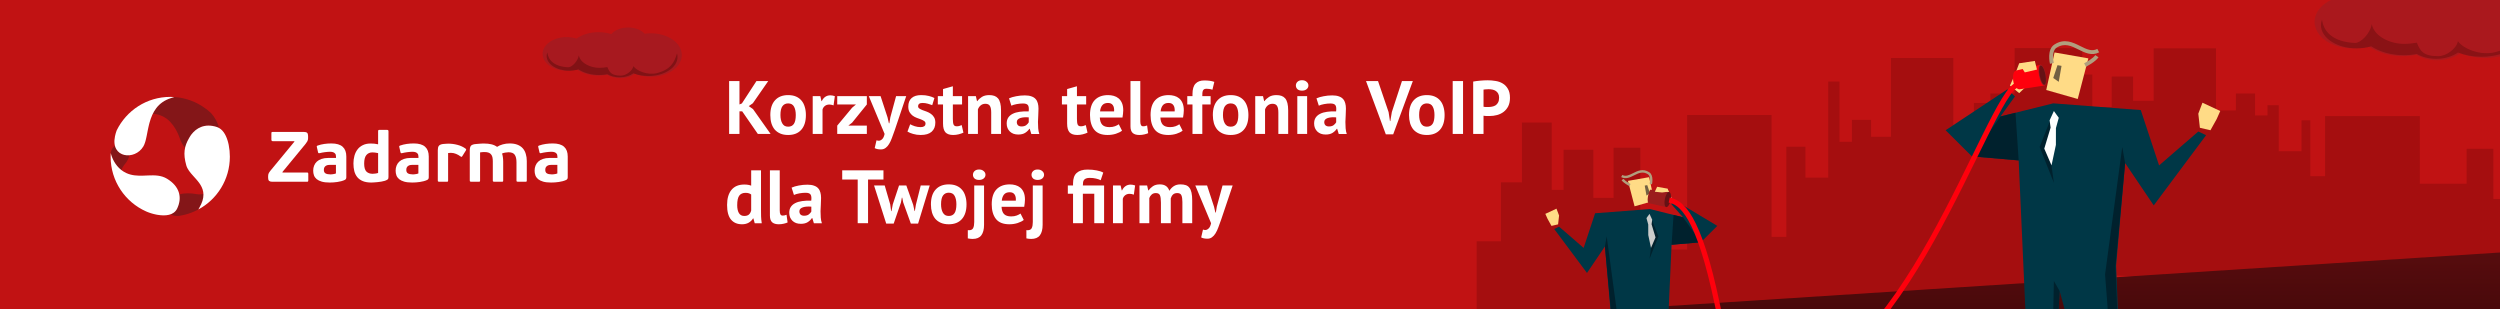
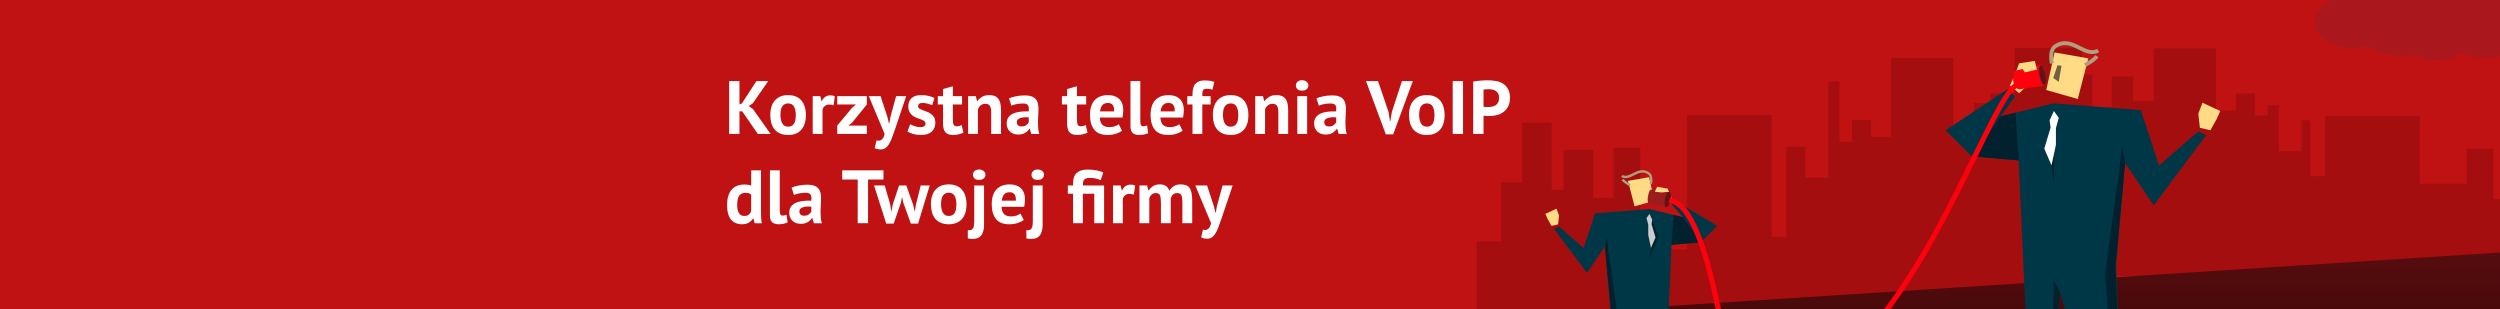
<svg xmlns="http://www.w3.org/2000/svg" width="728" height="90" viewBox="0 0 728 90" fill="none">
  <rect x="0" y="0" width="728" height="90" fill="#808080" stroke="none" />
  <g clip-path="url(#clip0_478_10665)">
    <rect width="728" height="90" fill="#C11213" />
    <path opacity="0.2" fill-rule="evenodd" clip-rule="evenodd" d="M765.943 86.053V42.565H758.874V53.405H752.76V27.982H744.08V55.594H740.636V43.933H731.959V57.93H726.071V43.334H718.271V53.507H704.66V33.79H677.05V51.285H672.766V35.029H670.201V44.025H663.573V30.632H660.285V33.602H656.669V27.214H651.081V32.145H645.302V14.066H627.141V29.345H621.157V22.284H614.923V31.159H609.288V21.694H606.377V14H586.655V27.214H579.59V29.978H574.787V37.039H568.802V16.896H550.642V39.839H544.862V34.909H539.275V41.296H535.658V23.733H532.371V51.72H525.742V42.724H520.177V68.98H515.893V33.484H491.283V72.661H477.673V43.029H469.873V57.624H463.985V43.628H455.308V55.289H451.863V35.677H443.184V53.099H437.07V70.259H430V93.747L616.354 86.516V80.248L765.943 86.053Z" fill="#3B0000" />
    <path fill-rule="evenodd" clip-rule="evenodd" d="M439.729 92.082L920.484 61.144L1025.93 239.313H439.729V92.082Z" fill="url(#paint0_linear_478_10665)" />
    <path d="M216.126 32.422H215.334V39H212.32V23.6H215.334V30.42L216.038 30.112L220.284 23.6H223.716L219.228 30.068L218.04 30.904L219.272 31.762L224.398 39H220.68L216.126 32.422ZM224.316 33.5C224.316 31.637 224.771 30.207 225.68 29.21C226.589 28.198 227.865 27.692 229.508 27.692C230.388 27.692 231.151 27.831 231.796 28.11C232.441 28.389 232.977 28.785 233.402 29.298C233.827 29.797 234.143 30.405 234.348 31.124C234.568 31.843 234.678 32.635 234.678 33.5C234.678 35.363 234.223 36.8 233.314 37.812C232.419 38.809 231.151 39.308 229.508 39.308C228.628 39.308 227.865 39.169 227.22 38.89C226.575 38.611 226.032 38.223 225.592 37.724C225.167 37.211 224.844 36.595 224.624 35.876C224.419 35.157 224.316 34.365 224.316 33.5ZM227.264 33.5C227.264 33.984 227.308 34.431 227.396 34.842C227.484 35.253 227.616 35.612 227.792 35.92C227.968 36.228 228.195 36.47 228.474 36.646C228.767 36.807 229.112 36.888 229.508 36.888C230.256 36.888 230.813 36.617 231.18 36.074C231.547 35.531 231.73 34.673 231.73 33.5C231.73 32.488 231.561 31.674 231.224 31.058C230.887 30.427 230.315 30.112 229.508 30.112C228.804 30.112 228.254 30.376 227.858 30.904C227.462 31.432 227.264 32.297 227.264 33.5ZM242.732 30.684C242.278 30.523 241.867 30.442 241.5 30.442C240.987 30.442 240.554 30.581 240.202 30.86C239.865 31.124 239.638 31.469 239.52 31.894V39H236.66V28H238.882L239.212 29.452H239.3C239.55 28.909 239.887 28.491 240.312 28.198C240.738 27.905 241.236 27.758 241.808 27.758C242.19 27.758 242.622 27.839 243.106 28L242.732 30.684ZM243.801 36.58L248.135 31.366L249.257 30.42H243.801V28H252.425V30.42L248.135 35.722L247.035 36.58H252.425V39H243.801V36.58ZM258.453 34.182L258.849 35.898H258.981L259.267 34.16L260.939 28H263.887L260.543 37.922C260.265 38.743 259.993 39.491 259.729 40.166C259.48 40.855 259.201 41.449 258.893 41.948C258.585 42.447 258.241 42.828 257.859 43.092C257.493 43.371 257.053 43.51 256.539 43.51C255.777 43.51 255.168 43.385 254.713 43.136L255.241 40.848C255.461 40.936 255.681 40.98 255.901 40.98C256.239 40.98 256.561 40.833 256.869 40.54C257.192 40.261 257.434 39.748 257.595 39L252.997 28H256.429L258.453 34.182ZM269.509 35.964C269.509 35.671 269.385 35.436 269.135 35.26C268.886 35.084 268.578 34.923 268.211 34.776C267.845 34.629 267.441 34.483 267.001 34.336C266.561 34.175 266.158 33.962 265.791 33.698C265.425 33.419 265.117 33.075 264.867 32.664C264.618 32.239 264.493 31.696 264.493 31.036C264.493 29.951 264.816 29.122 265.461 28.55C266.107 27.978 267.038 27.692 268.255 27.692C269.091 27.692 269.847 27.78 270.521 27.956C271.196 28.132 271.724 28.33 272.105 28.55L271.467 30.618C271.13 30.486 270.705 30.347 270.191 30.2C269.678 30.053 269.157 29.98 268.629 29.98C267.779 29.98 267.353 30.31 267.353 30.97C267.353 31.234 267.478 31.447 267.727 31.608C267.977 31.769 268.285 31.923 268.651 32.07C269.018 32.202 269.421 32.349 269.861 32.51C270.301 32.671 270.705 32.884 271.071 33.148C271.438 33.397 271.746 33.727 271.995 34.138C272.245 34.549 272.369 35.077 272.369 35.722C272.369 36.837 272.01 37.717 271.291 38.362C270.587 38.993 269.524 39.308 268.101 39.308C267.324 39.308 266.591 39.205 265.901 39C265.227 38.809 264.677 38.582 264.251 38.318L265.043 36.184C265.381 36.375 265.828 36.565 266.385 36.756C266.943 36.932 267.515 37.02 268.101 37.02C268.527 37.02 268.864 36.939 269.113 36.778C269.377 36.617 269.509 36.345 269.509 35.964ZM273.092 28H274.61V25.932L277.47 25.118V28H280.154V30.42H277.47V34.644C277.47 35.407 277.544 35.957 277.69 36.294C277.852 36.617 278.145 36.778 278.57 36.778C278.864 36.778 279.113 36.749 279.318 36.69C279.538 36.631 279.78 36.543 280.044 36.426L280.55 38.626C280.154 38.817 279.692 38.978 279.164 39.11C278.636 39.242 278.101 39.308 277.558 39.308C276.546 39.308 275.798 39.051 275.314 38.538C274.845 38.01 274.61 37.152 274.61 35.964V30.42H273.092V28ZM288.638 39V32.752C288.638 31.857 288.506 31.212 288.242 30.816C287.993 30.42 287.56 30.222 286.944 30.222C286.402 30.222 285.94 30.383 285.558 30.706C285.192 31.014 284.928 31.403 284.766 31.872V39H281.906V28H284.172L284.502 29.452H284.59C284.928 28.983 285.375 28.572 285.932 28.22C286.49 27.868 287.208 27.692 288.088 27.692C288.631 27.692 289.115 27.765 289.54 27.912C289.966 28.059 290.325 28.301 290.618 28.638C290.912 28.975 291.132 29.437 291.278 30.024C291.425 30.596 291.498 31.307 291.498 32.158V39H288.638ZM293.829 28.638C294.415 28.374 295.112 28.169 295.919 28.022C296.725 27.861 297.569 27.78 298.449 27.78C299.211 27.78 299.849 27.875 300.363 28.066C300.876 28.242 301.279 28.499 301.573 28.836C301.881 29.173 302.093 29.577 302.211 30.046C302.343 30.515 302.409 31.043 302.409 31.63C302.409 32.275 302.387 32.928 302.343 33.588C302.299 34.233 302.269 34.871 302.255 35.502C302.255 36.133 302.277 36.749 302.321 37.35C302.365 37.937 302.475 38.494 302.651 39.022H300.319L299.857 37.504H299.747C299.453 37.959 299.043 38.355 298.515 38.692C298.001 39.015 297.334 39.176 296.513 39.176C295.999 39.176 295.537 39.103 295.127 38.956C294.716 38.795 294.364 38.575 294.071 38.296C293.777 38.003 293.55 37.665 293.389 37.284C293.227 36.888 293.147 36.448 293.147 35.964C293.147 35.289 293.293 34.725 293.587 34.27C293.895 33.801 294.327 33.427 294.885 33.148C295.457 32.855 296.131 32.657 296.909 32.554C297.701 32.437 298.581 32.4 299.549 32.444C299.651 31.623 299.593 31.036 299.373 30.684C299.153 30.317 298.661 30.134 297.899 30.134C297.327 30.134 296.718 30.193 296.073 30.31C295.442 30.427 294.921 30.581 294.511 30.772L293.829 28.638ZM297.459 36.822C298.031 36.822 298.485 36.697 298.823 36.448C299.16 36.184 299.409 35.905 299.571 35.612V34.182C299.116 34.138 298.676 34.131 298.251 34.16C297.84 34.189 297.473 34.255 297.151 34.358C296.828 34.461 296.571 34.607 296.381 34.798C296.19 34.989 296.095 35.231 296.095 35.524C296.095 35.935 296.212 36.257 296.447 36.492C296.696 36.712 297.033 36.822 297.459 36.822ZM309.229 28H310.747V25.932L313.607 25.118V28H316.291V30.42H313.607V34.644C313.607 35.407 313.68 35.957 313.827 36.294C313.988 36.617 314.282 36.778 314.707 36.778C315 36.778 315.25 36.749 315.455 36.69C315.675 36.631 315.917 36.543 316.181 36.426L316.687 38.626C316.291 38.817 315.829 38.978 315.301 39.11C314.773 39.242 314.238 39.308 313.695 39.308C312.683 39.308 311.935 39.051 311.451 38.538C310.982 38.01 310.747 37.152 310.747 35.964V30.42H309.229V28ZM326.736 38.054C326.296 38.406 325.694 38.707 324.932 38.956C324.184 39.191 323.384 39.308 322.534 39.308C320.759 39.308 319.461 38.795 318.64 37.768C317.818 36.727 317.408 35.304 317.408 33.5C317.408 31.564 317.87 30.112 318.794 29.144C319.718 28.176 321.016 27.692 322.688 27.692C323.245 27.692 323.788 27.765 324.316 27.912C324.844 28.059 325.313 28.301 325.724 28.638C326.134 28.975 326.464 29.43 326.714 30.002C326.963 30.574 327.088 31.285 327.088 32.136C327.088 32.444 327.066 32.774 327.022 33.126C326.992 33.478 326.941 33.845 326.868 34.226H320.268C320.312 35.15 320.546 35.847 320.972 36.316C321.412 36.785 322.116 37.02 323.084 37.02C323.685 37.02 324.22 36.932 324.69 36.756C325.174 36.565 325.54 36.375 325.79 36.184L326.736 38.054ZM322.644 29.98C321.896 29.98 321.338 30.207 320.972 30.662C320.62 31.102 320.407 31.696 320.334 32.444H324.426C324.484 31.652 324.36 31.043 324.052 30.618C323.758 30.193 323.289 29.98 322.644 29.98ZM332.056 35.304C332.056 35.817 332.122 36.191 332.254 36.426C332.386 36.661 332.598 36.778 332.892 36.778C333.068 36.778 333.236 36.763 333.398 36.734C333.574 36.705 333.786 36.639 334.036 36.536L334.344 38.78C334.109 38.897 333.75 39.015 333.266 39.132C332.782 39.249 332.283 39.308 331.77 39.308C330.934 39.308 330.296 39.117 329.856 38.736C329.416 38.34 329.196 37.695 329.196 36.8V23.6H332.056V35.304ZM344.374 38.054C343.934 38.406 343.333 38.707 342.57 38.956C341.822 39.191 341.023 39.308 340.172 39.308C338.398 39.308 337.1 38.795 336.278 37.768C335.457 36.727 335.046 35.304 335.046 33.5C335.046 31.564 335.508 30.112 336.432 29.144C337.356 28.176 338.654 27.692 340.326 27.692C340.884 27.692 341.426 27.765 341.954 27.912C342.482 28.059 342.952 28.301 343.362 28.638C343.773 28.975 344.103 29.43 344.352 30.002C344.602 30.574 344.726 31.285 344.726 32.136C344.726 32.444 344.704 32.774 344.66 33.126C344.631 33.478 344.58 33.845 344.506 34.226H337.906C337.95 35.15 338.185 35.847 338.61 36.316C339.05 36.785 339.754 37.02 340.722 37.02C341.324 37.02 341.859 36.932 342.328 36.756C342.812 36.565 343.179 36.375 343.428 36.184L344.374 38.054ZM340.282 29.98C339.534 29.98 338.977 30.207 338.61 30.662C338.258 31.102 338.046 31.696 337.972 32.444H342.064C342.123 31.652 341.998 31.043 341.69 30.618C341.397 30.193 340.928 29.98 340.282 29.98ZM345.734 28H347.252V27.384C347.252 25.991 347.546 24.986 348.132 24.37C348.719 23.739 349.57 23.424 350.684 23.424C351.858 23.424 352.833 23.563 353.61 23.842L353.06 26.13C352.723 26.013 352.422 25.939 352.158 25.91C351.909 25.866 351.645 25.844 351.366 25.844C351.073 25.844 350.838 25.888 350.662 25.976C350.501 26.064 350.376 26.203 350.288 26.394C350.215 26.57 350.164 26.797 350.134 27.076C350.12 27.34 350.112 27.648 350.112 28H352.532V30.42H350.112V39H347.252V30.42H345.734V28ZM353.179 33.5C353.179 31.637 353.634 30.207 354.543 29.21C355.452 28.198 356.728 27.692 358.371 27.692C359.251 27.692 360.014 27.831 360.659 28.11C361.304 28.389 361.84 28.785 362.265 29.298C362.69 29.797 363.006 30.405 363.211 31.124C363.431 31.843 363.541 32.635 363.541 33.5C363.541 35.363 363.086 36.8 362.177 37.812C361.282 38.809 360.014 39.308 358.371 39.308C357.491 39.308 356.728 39.169 356.083 38.89C355.438 38.611 354.895 38.223 354.455 37.724C354.03 37.211 353.707 36.595 353.487 35.876C353.282 35.157 353.179 34.365 353.179 33.5ZM356.127 33.5C356.127 33.984 356.171 34.431 356.259 34.842C356.347 35.253 356.479 35.612 356.655 35.92C356.831 36.228 357.058 36.47 357.337 36.646C357.63 36.807 357.975 36.888 358.371 36.888C359.119 36.888 359.676 36.617 360.043 36.074C360.41 35.531 360.593 34.673 360.593 33.5C360.593 32.488 360.424 31.674 360.087 31.058C359.75 30.427 359.178 30.112 358.371 30.112C357.667 30.112 357.117 30.376 356.721 30.904C356.325 31.432 356.127 32.297 356.127 33.5ZM372.256 39V32.752C372.256 31.857 372.124 31.212 371.86 30.816C371.61 30.42 371.178 30.222 370.562 30.222C370.019 30.222 369.557 30.383 369.176 30.706C368.809 31.014 368.545 31.403 368.384 31.872V39H365.524V28H367.79L368.12 29.452H368.208C368.545 28.983 368.992 28.572 369.55 28.22C370.107 27.868 370.826 27.692 371.706 27.692C372.248 27.692 372.732 27.765 373.158 27.912C373.583 28.059 373.942 28.301 374.236 28.638C374.529 28.975 374.749 29.437 374.896 30.024C375.042 30.596 375.116 31.307 375.116 32.158V39H372.256ZM377.776 28H380.636V39H377.776V28ZM377.358 24.898C377.358 24.473 377.512 24.113 377.82 23.82C378.142 23.512 378.582 23.358 379.14 23.358C379.697 23.358 380.144 23.512 380.482 23.82C380.834 24.113 381.01 24.473 381.01 24.898C381.01 25.323 380.834 25.683 380.482 25.976C380.144 26.255 379.697 26.394 379.14 26.394C378.582 26.394 378.142 26.255 377.82 25.976C377.512 25.683 377.358 25.323 377.358 24.898ZM383.354 28.638C383.941 28.374 384.637 28.169 385.444 28.022C386.251 27.861 387.094 27.78 387.974 27.78C388.737 27.78 389.375 27.875 389.888 28.066C390.401 28.242 390.805 28.499 391.098 28.836C391.406 29.173 391.619 29.577 391.736 30.046C391.868 30.515 391.934 31.043 391.934 31.63C391.934 32.275 391.912 32.928 391.868 33.588C391.824 34.233 391.795 34.871 391.78 35.502C391.78 36.133 391.802 36.749 391.846 37.35C391.89 37.937 392 38.494 392.176 39.022H389.844L389.382 37.504H389.272C388.979 37.959 388.568 38.355 388.04 38.692C387.527 39.015 386.859 39.176 386.038 39.176C385.525 39.176 385.063 39.103 384.652 38.956C384.241 38.795 383.889 38.575 383.596 38.296C383.303 38.003 383.075 37.665 382.914 37.284C382.753 36.888 382.672 36.448 382.672 35.964C382.672 35.289 382.819 34.725 383.112 34.27C383.42 33.801 383.853 33.427 384.41 33.148C384.982 32.855 385.657 32.657 386.434 32.554C387.226 32.437 388.106 32.4 389.074 32.444C389.177 31.623 389.118 31.036 388.898 30.684C388.678 30.317 388.187 30.134 387.424 30.134C386.852 30.134 386.243 30.193 385.598 30.31C384.967 30.427 384.447 30.581 384.036 30.772L383.354 28.638ZM386.984 36.822C387.556 36.822 388.011 36.697 388.348 36.448C388.685 36.184 388.935 35.905 389.096 35.612V34.182C388.641 34.138 388.201 34.131 387.776 34.16C387.365 34.189 386.999 34.255 386.676 34.358C386.353 34.461 386.097 34.607 385.906 34.798C385.715 34.989 385.62 35.231 385.62 35.524C385.62 35.935 385.737 36.257 385.972 36.492C386.221 36.712 386.559 36.822 386.984 36.822ZM404.359 32.642L404.755 35.26H404.865L405.305 32.62L408.253 23.6H411.421L405.701 39.11H403.545L397.781 23.6H401.279L404.359 32.642ZM410.306 33.5C410.306 31.637 410.761 30.207 411.67 29.21C412.579 28.198 413.855 27.692 415.498 27.692C416.378 27.692 417.141 27.831 417.786 28.11C418.431 28.389 418.967 28.785 419.392 29.298C419.817 29.797 420.133 30.405 420.338 31.124C420.558 31.843 420.668 32.635 420.668 33.5C420.668 35.363 420.213 36.8 419.304 37.812C418.409 38.809 417.141 39.308 415.498 39.308C414.618 39.308 413.855 39.169 413.21 38.89C412.565 38.611 412.022 38.223 411.582 37.724C411.157 37.211 410.834 36.595 410.614 35.876C410.409 35.157 410.306 34.365 410.306 33.5ZM413.254 33.5C413.254 33.984 413.298 34.431 413.386 34.842C413.474 35.253 413.606 35.612 413.782 35.92C413.958 36.228 414.185 36.47 414.464 36.646C414.757 36.807 415.102 36.888 415.498 36.888C416.246 36.888 416.803 36.617 417.17 36.074C417.537 35.531 417.72 34.673 417.72 33.5C417.72 32.488 417.551 31.674 417.214 31.058C416.877 30.427 416.305 30.112 415.498 30.112C414.794 30.112 414.244 30.376 413.848 30.904C413.452 31.432 413.254 32.297 413.254 33.5ZM423.024 23.6H426.038V39H423.024V23.6ZM428.99 23.754C429.606 23.637 430.281 23.549 431.014 23.49C431.762 23.417 432.503 23.38 433.236 23.38C433.999 23.38 434.761 23.446 435.524 23.578C436.301 23.695 436.998 23.945 437.614 24.326C438.23 24.693 438.729 25.213 439.11 25.888C439.506 26.548 439.704 27.413 439.704 28.484C439.704 29.452 439.535 30.273 439.198 30.948C438.861 31.608 438.413 32.151 437.856 32.576C437.299 33.001 436.661 33.309 435.942 33.5C435.238 33.691 434.505 33.786 433.742 33.786C433.669 33.786 433.551 33.786 433.39 33.786C433.229 33.786 433.06 33.786 432.884 33.786C432.708 33.771 432.532 33.757 432.356 33.742C432.195 33.727 432.077 33.713 432.004 33.698V39H428.99V23.754ZM433.478 25.976C433.185 25.976 432.906 25.991 432.642 26.02C432.378 26.035 432.165 26.057 432.004 26.086V31.08C432.063 31.095 432.151 31.109 432.268 31.124C432.385 31.139 432.51 31.153 432.642 31.168C432.774 31.168 432.899 31.168 433.016 31.168C433.148 31.168 433.243 31.168 433.302 31.168C433.698 31.168 434.087 31.131 434.468 31.058C434.864 30.985 435.216 30.853 435.524 30.662C435.832 30.457 436.074 30.178 436.25 29.826C436.441 29.474 436.536 29.012 436.536 28.44C436.536 27.956 436.448 27.56 436.272 27.252C436.096 26.929 435.861 26.673 435.568 26.482C435.289 26.291 434.967 26.159 434.6 26.086C434.233 26.013 433.859 25.976 433.478 25.976ZM221.604 61.128C221.604 61.744 221.611 62.36 221.626 62.976C221.641 63.592 221.707 64.274 221.824 65.022H219.778L219.382 63.592H219.294C219.001 64.105 218.575 64.523 218.018 64.846C217.475 65.154 216.83 65.308 216.082 65.308C214.703 65.308 213.633 64.853 212.87 63.944C212.107 63.035 211.726 61.612 211.726 59.676C211.726 57.799 212.151 56.339 213.002 55.298C213.853 54.257 215.099 53.736 216.742 53.736C217.197 53.736 217.571 53.765 217.864 53.824C218.157 53.868 218.451 53.949 218.744 54.066V49.6H221.604V61.128ZM216.742 62.888C217.299 62.888 217.739 62.756 218.062 62.492C218.385 62.213 218.612 61.817 218.744 61.304V56.64C218.539 56.479 218.311 56.361 218.062 56.288C217.813 56.2 217.49 56.156 217.094 56.156C216.287 56.156 215.679 56.427 215.268 56.97C214.872 57.513 214.674 58.444 214.674 59.764C214.674 60.703 214.835 61.458 215.158 62.03C215.495 62.602 216.023 62.888 216.742 62.888ZM227.061 61.304C227.061 61.817 227.127 62.191 227.259 62.426C227.391 62.661 227.604 62.778 227.897 62.778C228.073 62.778 228.242 62.763 228.403 62.734C228.579 62.705 228.792 62.639 229.041 62.536L229.349 64.78C229.115 64.897 228.755 65.015 228.271 65.132C227.787 65.249 227.289 65.308 226.775 65.308C225.939 65.308 225.301 65.117 224.861 64.736C224.421 64.34 224.201 63.695 224.201 62.8V49.6H227.061V61.304ZM230.514 54.638C231.101 54.374 231.798 54.169 232.604 54.022C233.411 53.861 234.254 53.78 235.134 53.78C235.897 53.78 236.535 53.875 237.048 54.066C237.562 54.242 237.965 54.499 238.258 54.836C238.566 55.173 238.779 55.577 238.896 56.046C239.028 56.515 239.094 57.043 239.094 57.63C239.094 58.275 239.072 58.928 239.028 59.588C238.984 60.233 238.955 60.871 238.94 61.502C238.94 62.133 238.962 62.749 239.006 63.35C239.05 63.937 239.16 64.494 239.336 65.022H237.004L236.542 63.504H236.432C236.139 63.959 235.728 64.355 235.2 64.692C234.687 65.015 234.02 65.176 233.198 65.176C232.685 65.176 232.223 65.103 231.812 64.956C231.402 64.795 231.05 64.575 230.756 64.296C230.463 64.003 230.236 63.665 230.074 63.284C229.913 62.888 229.832 62.448 229.832 61.964C229.832 61.289 229.979 60.725 230.272 60.27C230.58 59.801 231.013 59.427 231.57 59.148C232.142 58.855 232.817 58.657 233.594 58.554C234.386 58.437 235.266 58.4 236.234 58.444C236.337 57.623 236.278 57.036 236.058 56.684C235.838 56.317 235.347 56.134 234.584 56.134C234.012 56.134 233.404 56.193 232.758 56.31C232.128 56.427 231.607 56.581 231.196 56.772L230.514 54.638ZM234.144 62.822C234.716 62.822 235.171 62.697 235.508 62.448C235.846 62.184 236.095 61.905 236.256 61.612V60.182C235.802 60.138 235.362 60.131 234.936 60.16C234.526 60.189 234.159 60.255 233.836 60.358C233.514 60.461 233.257 60.607 233.066 60.798C232.876 60.989 232.78 61.231 232.78 61.524C232.78 61.935 232.898 62.257 233.132 62.492C233.382 62.712 233.719 62.822 234.144 62.822ZM257.264 52.284H252.776V65H249.762V52.284H245.252V49.6H257.264V52.284ZM263.917 54L265.919 59.632L266.315 61.458H266.403L266.711 59.61L268.119 54H270.737L267.349 65.11H265.237L263.015 58.95L262.729 57.564H262.619L262.355 58.972L260.243 65.11H258.065L254.523 54H257.625L259.231 59.522L259.495 61.48H259.605L259.979 59.5L261.805 54H263.917ZM271.087 59.5C271.087 57.637 271.542 56.207 272.451 55.21C273.361 54.198 274.637 53.692 276.279 53.692C277.159 53.692 277.922 53.831 278.567 54.11C279.213 54.389 279.748 54.785 280.173 55.298C280.599 55.797 280.914 56.405 281.119 57.124C281.339 57.843 281.449 58.635 281.449 59.5C281.449 61.363 280.995 62.8 280.085 63.812C279.191 64.809 277.922 65.308 276.279 65.308C275.399 65.308 274.637 65.169 273.991 64.89C273.346 64.611 272.803 64.223 272.363 63.724C271.938 63.211 271.615 62.595 271.395 61.876C271.19 61.157 271.087 60.365 271.087 59.5ZM274.035 59.5C274.035 59.984 274.079 60.431 274.167 60.842C274.255 61.253 274.387 61.612 274.563 61.92C274.739 62.228 274.967 62.47 275.245 62.646C275.539 62.807 275.883 62.888 276.279 62.888C277.027 62.888 277.585 62.617 277.951 62.074C278.318 61.531 278.501 60.673 278.501 59.5C278.501 58.488 278.333 57.674 277.995 57.058C277.658 56.427 277.086 56.112 276.279 56.112C275.575 56.112 275.025 56.376 274.629 56.904C274.233 57.432 274.035 58.297 274.035 59.5ZM283.696 54H286.556V65.462C286.556 66.797 286.292 67.816 285.764 68.52C285.236 69.224 284.392 69.576 283.234 69.576C282.794 69.576 282.324 69.525 281.826 69.422V67.024C281.884 67.024 281.936 67.024 281.98 67.024C282.024 67.039 282.068 67.046 282.112 67.046C282.772 67.046 283.197 66.833 283.388 66.408C283.593 65.983 283.696 65.396 283.696 64.648V54ZM283.322 50.898C283.322 50.473 283.476 50.113 283.784 49.82C284.106 49.512 284.546 49.358 285.104 49.358C285.661 49.358 286.108 49.512 286.446 49.82C286.798 50.113 286.974 50.473 286.974 50.898C286.974 51.323 286.798 51.683 286.446 51.976C286.108 52.255 285.661 52.394 285.104 52.394C284.546 52.394 284.106 52.255 283.784 51.976C283.476 51.683 283.322 51.323 283.322 50.898ZM298.118 64.054C297.678 64.406 297.077 64.707 296.314 64.956C295.566 65.191 294.767 65.308 293.916 65.308C292.142 65.308 290.844 64.795 290.022 63.768C289.201 62.727 288.79 61.304 288.79 59.5C288.79 57.564 289.252 56.112 290.176 55.144C291.1 54.176 292.398 53.692 294.07 53.692C294.628 53.692 295.17 53.765 295.698 53.912C296.226 54.059 296.696 54.301 297.106 54.638C297.517 54.975 297.847 55.43 298.096 56.002C298.346 56.574 298.47 57.285 298.47 58.136C298.47 58.444 298.448 58.774 298.404 59.126C298.375 59.478 298.324 59.845 298.25 60.226H291.65C291.694 61.15 291.929 61.847 292.354 62.316C292.794 62.785 293.498 63.02 294.466 63.02C295.068 63.02 295.603 62.932 296.072 62.756C296.556 62.565 296.923 62.375 297.172 62.184L298.118 64.054ZM294.026 55.98C293.278 55.98 292.721 56.207 292.354 56.662C292.002 57.102 291.79 57.696 291.716 58.444H295.808C295.867 57.652 295.742 57.043 295.434 56.618C295.141 56.193 294.672 55.98 294.026 55.98ZM300.754 54H303.614V65.462C303.614 66.797 303.35 67.816 302.822 68.52C302.294 69.224 301.451 69.576 300.292 69.576C299.852 69.576 299.383 69.525 298.884 69.422V67.024C298.943 67.024 298.994 67.024 299.038 67.024C299.082 67.039 299.126 67.046 299.17 67.046C299.83 67.046 300.256 66.833 300.446 66.408C300.652 65.983 300.754 65.396 300.754 64.648V54ZM300.38 50.898C300.38 50.473 300.534 50.113 300.842 49.82C301.165 49.512 301.605 49.358 302.162 49.358C302.72 49.358 303.167 49.512 303.504 49.82C303.856 50.113 304.032 50.473 304.032 50.898C304.032 51.323 303.856 51.683 303.504 51.976C303.167 52.255 302.72 52.394 302.162 52.394C301.605 52.394 301.165 52.255 300.842 51.976C300.534 51.683 300.38 51.323 300.38 50.898ZM321.512 54V65H318.652V56.42H315.33V65H312.47V56.42H310.952V54H312.47V53.384C312.47 51.991 312.829 50.979 313.548 50.348C314.266 49.703 315.308 49.38 316.672 49.38C317.684 49.38 318.578 49.461 319.356 49.622C320.148 49.769 320.786 49.981 321.27 50.26L320.522 52.482C320.14 52.277 319.678 52.115 319.136 51.998C318.593 51.866 317.992 51.8 317.332 51.8C316.906 51.8 316.562 51.851 316.298 51.954C316.034 52.042 315.828 52.181 315.682 52.372C315.535 52.548 315.44 52.775 315.396 53.054C315.352 53.333 315.33 53.648 315.33 54H321.512ZM330.174 56.684C329.719 56.523 329.308 56.442 328.942 56.442C328.428 56.442 327.996 56.581 327.644 56.86C327.306 57.124 327.079 57.469 326.962 57.894V65H324.102V54H326.324L326.654 55.452H326.742C326.991 54.909 327.328 54.491 327.754 54.198C328.179 53.905 328.678 53.758 329.25 53.758C329.631 53.758 330.064 53.839 330.548 54L330.174 56.684ZM338.063 65V59.016C338.063 58.004 337.967 57.285 337.777 56.86C337.586 56.435 337.19 56.222 336.589 56.222C336.09 56.222 335.687 56.361 335.379 56.64C335.071 56.904 334.836 57.249 334.675 57.674V65H331.815V54H334.037L334.367 55.452H334.455C334.792 54.983 335.217 54.572 335.731 54.22C336.259 53.868 336.933 53.692 337.755 53.692C338.459 53.692 339.031 53.839 339.471 54.132C339.925 54.411 340.277 54.887 340.527 55.562C340.864 54.99 341.297 54.535 341.825 54.198C342.353 53.861 342.991 53.692 343.739 53.692C344.355 53.692 344.875 53.765 345.301 53.912C345.741 54.059 346.093 54.315 346.357 54.682C346.635 55.034 346.841 55.511 346.973 56.112C347.105 56.713 347.171 57.476 347.171 58.4V65H344.311V58.818C344.311 57.953 344.215 57.307 344.025 56.882C343.849 56.442 343.445 56.222 342.815 56.222C342.301 56.222 341.891 56.361 341.583 56.64C341.289 56.919 341.069 57.3 340.923 57.784V65H338.063ZM353.522 60.182L353.918 61.898H354.05L354.336 60.16L356.008 54H358.956L355.612 63.922C355.333 64.743 355.062 65.491 354.798 66.166C354.548 66.855 354.27 67.449 353.962 67.948C353.654 68.447 353.309 68.828 352.928 69.092C352.561 69.371 352.121 69.51 351.608 69.51C350.845 69.51 350.236 69.385 349.782 69.136L350.31 66.848C350.53 66.936 350.75 66.98 350.97 66.98C351.307 66.98 351.63 66.833 351.938 66.54C352.26 66.261 352.502 65.748 352.664 65L348.066 54H351.498L353.522 60.182Z" fill="white" />
    <path fill-rule="evenodd" clip-rule="evenodd" d="M480.216 51.594L474.057 52.672L475.991 60.08L481.733 58.442L480.216 51.594Z" fill="#FFDB86" />
    <path fill-rule="evenodd" clip-rule="evenodd" d="M481.055 53.672L480.365 53.507C480.504 52.92 480.687 51.28 479.877 50.751C478.393 49.786 477.15 50.409 475.834 51.068C474.647 51.663 473.419 52.279 472.083 51.572L472.414 50.947C473.427 51.482 474.396 50.997 475.518 50.435C476.887 49.749 478.439 48.972 480.263 50.159C481.657 51.066 481.079 53.565 481.055 53.672ZM474.502 54.202C474.325 54.112 472.753 53.302 472.197 52.469L472.785 52.076C473.169 52.653 474.385 53.35 474.821 53.571L474.502 54.202Z" fill="#B19E7E" />
-     <path fill-rule="evenodd" clip-rule="evenodd" d="M478.943 54.041L479.453 56.949L480.457 56.254L479.68 53.912L478.943 54.041Z" fill="#726042" />
    <path fill-rule="evenodd" clip-rule="evenodd" d="M480.457 60.874L490.078 63.268L486.654 59.394L487.439 58.185L500.082 65.779L495.302 70.54L486.762 71.28L485.066 109.047L480.42 132.095L478.702 132.914L480.055 109.053L479.291 95.101L468.705 133.88L467.236 133.512L468.994 90.459L467.349 71.768L462.131 79.486L452.583 66.686L454.004 66.008L461.155 72.192L464.493 62.101L480.457 60.874Z" fill="#003746" />
    <path fill-rule="evenodd" clip-rule="evenodd" d="M480.34 62.274L480.771 72.185L480.34 75.378L482.939 68.826L480.34 62.274Z" fill="#00212D" />
    <path fill-rule="evenodd" clip-rule="evenodd" d="M480.34 62.274L481.12 63.972L480.937 65.297L482.092 69.13L480.771 72.185L479.973 68.452L479.967 65.385L479.449 63.51L480.34 62.274Z" fill="#CBCCCB" />
    <path fill-rule="evenodd" clip-rule="evenodd" d="M467.349 71.769L467.871 68.826L471.009 92.077L467.787 133.807L467.349 133.697L469.107 90.643L467.349 71.769Z" fill="#00212D" />
    <path fill-rule="evenodd" clip-rule="evenodd" d="M450.643 63.722L450 62.274L453.248 60.757L454.003 62.76L453.714 65.332L451.788 65.779L450.643 63.722Z" fill="#FFDB86" />
    <path fill-rule="evenodd" clip-rule="evenodd" d="M486.762 71.28L487.339 62.587L490.078 63.268L495.302 70.54L486.762 71.28Z" fill="#00212D" />
    <path fill-rule="evenodd" clip-rule="evenodd" d="M485.536 54.924L486.761 57.618L485.877 58.582L483.637 56.018L485.536 54.924Z" fill="#E4CC93" />
    <path fill-rule="evenodd" clip-rule="evenodd" d="M485.181 60.311C485.181 60.311 485.549 60.379 485.957 58.174C486.364 55.968 485.996 55.9 485.996 55.9L480.643 55.221C480.643 55.221 480.183 55.431 479.912 57.057C479.6 58.922 480.031 59.145 480.031 59.145L485.181 60.311Z" fill="#9B1D1D" />
    <path fill-rule="evenodd" clip-rule="evenodd" d="M481.884 55.837L482.552 54.387L485.536 54.924L485.996 55.9L485.655 55.837L483.993 56.055L481.884 55.837Z" fill="#FFDB86" />
    <path fill-rule="evenodd" clip-rule="evenodd" d="M486.5 58.34C486.217 59.556 485.657 60.383 485.199 60.311C484.767 60.243 484.528 59.13 484.811 57.914C485.094 56.698 485.608 55.804 486.029 55.909C486.57 56.044 486.783 57.124 486.5 58.34Z" fill="#651215" />
    <path fill-rule="evenodd" clip-rule="evenodd" d="M598.288 15.275L608.124 16.995L605.036 28.825L595.866 26.209L598.288 15.275Z" fill="#FFDB86" />
    <path fill-rule="evenodd" clip-rule="evenodd" d="M596.949 18.591L598.049 18.329C597.828 17.391 597.536 14.773 598.829 13.928C601.198 12.386 603.184 13.382 605.285 14.434C607.181 15.385 609.142 16.367 611.276 15.239L610.747 14.241C609.129 15.095 607.582 14.321 605.791 13.424C603.604 12.328 601.126 11.086 598.212 12.982C595.987 14.431 596.91 18.422 596.949 18.591ZM607.413 19.438C607.695 19.294 610.206 18.002 611.094 16.671L610.154 16.044C609.542 16.965 607.599 18.078 606.903 18.43L607.413 19.438Z" fill="#B19E7E" />
    <path fill-rule="evenodd" clip-rule="evenodd" d="M600.319 19.182L599.506 23.826L597.903 22.715L599.143 18.975L600.319 19.182Z" fill="#726042" />
    <path fill-rule="evenodd" clip-rule="evenodd" d="M597.903 30.093L582.541 33.915L586.756 28.076L584.531 26.022L566.565 37.925L574.198 45.528L587.835 46.709L590.544 107.019L597.963 143.824L600.707 145.132L598.546 107.029L599.766 84.748L616.67 146.674L619.016 146.087L616.209 77.337L618.836 47.49L627.168 59.814L642.415 39.372L640.147 38.29L628.727 48.166L623.395 32.052L597.903 30.093Z" fill="#003746" />
-     <path fill-rule="evenodd" clip-rule="evenodd" d="M598.09 32.328L597.402 48.155L598.09 53.254L593.94 42.791L598.09 32.328Z" fill="#00212D" />
+     <path fill-rule="evenodd" clip-rule="evenodd" d="M598.09 32.328L597.402 48.155L598.09 53.254L598.09 32.328Z" fill="#00212D" />
    <path fill-rule="evenodd" clip-rule="evenodd" d="M598.091 32.328L596.847 35.038L597.138 37.157L595.294 43.276L597.403 48.155L598.678 42.194L598.687 37.297L599.514 34.301L598.091 32.328Z" fill="white" />
    <path fill-rule="evenodd" clip-rule="evenodd" d="M618.836 47.49L618.001 42.791L612.991 79.919L618.136 146.557L618.836 146.38L616.028 77.63L618.836 47.49Z" fill="#00212D" />
    <path fill-rule="evenodd" clip-rule="evenodd" d="M599.766 84.748L598.09 81.823L597.598 105.795L600.707 145.131L598.546 107.029L599.766 84.748Z" fill="#00212D" />
    <path fill-rule="evenodd" clip-rule="evenodd" d="M643.684 37.925L645.512 34.641L646.539 32.328L641.354 29.907L640.146 33.106L640.607 37.212L643.684 37.925Z" fill="#FFDB86" />
    <path fill-rule="evenodd" clip-rule="evenodd" d="M587.984 27.122L592.143 23.168L593.17 20.855L587.984 18.433L586.778 21.632L585.295 24.913L587.984 27.122Z" fill="#FFDB86" />
    <path fill-rule="evenodd" clip-rule="evenodd" d="M587.835 46.709L586.914 32.828L582.541 33.915L574.198 45.528L587.835 46.709Z" fill="#00212D" />
    <path fill-rule="evenodd" clip-rule="evenodd" d="M587.989 26.022C587.989 26.022 586.477 25.831 586.224 23.398C585.973 20.978 586.892 20.585 586.892 20.585L594.195 18.863C594.195 18.863 594.734 18.764 595.293 21.787C595.85 24.811 595.311 24.91 595.311 24.91L587.989 26.022Z" fill="#FF000C" />
    <path fill-rule="evenodd" clip-rule="evenodd" d="M595.701 21.699C596.025 23.368 595.855 24.804 595.323 24.907C594.791 25.01 594.098 23.741 593.774 22.073C593.451 20.405 593.62 18.968 594.153 18.865C594.685 18.762 595.378 20.031 595.701 21.699Z" fill="#9B1D23" />
    <path fill-rule="evenodd" clip-rule="evenodd" d="M595.627 21.714C595.925 23.253 595.796 24.572 595.338 24.66C594.88 24.75 594.267 23.574 593.969 22.035C593.671 20.497 593.8 19.177 594.258 19.089C594.716 19 595.329 20.175 595.627 21.714Z" fill="#651215" />
    <path fill-rule="evenodd" clip-rule="evenodd" d="M587.983 18.433L592.543 17.741L593.169 20.255L589.618 21.082L587.983 18.433Z" fill="#FFDB86" />
    <path d="M486.075 58.262C489.471 58.994 494.564 62.081 500.141 88.915C502.341 99.494 504.75 108.343 516.633 110.041C552.544 115.171 579.414 26.243 587.511 24.733" stroke="#FF000C" stroke-width="1.5" />
    <g opacity="0.6">
      <path fill-rule="evenodd" clip-rule="evenodd" d="M723.734 -3.103C722.771 -3.103 721.829 -3.036 720.921 -2.908C719.305 -4.638 716.514 -5.785 713.341 -5.785C710.06 -5.785 707.186 -4.562 705.599 -2.732C703.8 -3.306 701.8 -3.623 699.694 -3.623C695.738 -3.623 692.158 -2.498 689.574 -0.676C688.188 -1.115 686.65 -1.36 685.03 -1.36C678.939 -1.36 674 2.097 674 6.361C674 10.628 678.939 14.085 685.03 14.085C686.65 14.085 688.188 13.839 689.574 13.4C692.158 15.221 695.738 16.348 699.694 16.348C701.082 16.348 702.423 16.211 703.693 15.952C705.292 16.945 707.396 17.552 709.704 17.552C712.368 17.552 714.764 16.744 716.42 15.461C718.56 16.355 721.061 16.872 723.734 16.872C731.615 16.872 738 12.399 738 6.884C738 1.368 731.615 -3.103 723.734 -3.103Z" fill="#9B1D23" />
-       <path fill-rule="evenodd" clip-rule="evenodd" d="M726.603 15.189C722.406 16.277 717.336 14.268 715.748 11.998C715.356 14.1 712.477 16.362 709.971 16.362C705.593 16.362 704.744 14.771 703.781 12.427C702.586 12.652 701.326 12.777 700.021 12.777C696.301 12.777 691.438 10.824 690.646 7.012C690.25 9.828 687.336 12.572 685.815 12.508C679.107 12.235 676.547 8.992 676.174 5.676C675.97 6.202 675.863 6.755 675.863 7.324C675.863 11.059 680.507 14.088 686.234 14.088C687.757 14.088 689.204 13.873 690.506 13.489C692.936 15.084 696.301 16.071 700.021 16.071C701.326 16.071 702.586 15.949 703.781 15.721C705.284 16.595 707.264 17.125 709.432 17.125C711.938 17.125 714.192 16.415 715.748 15.293C717.759 16.078 720.111 16.529 722.624 16.529C730.033 16.529 736.037 12.613 736.037 7.782C736.037 7.217 735.956 6.667 735.799 6.132C734.618 10.177 732.96 13.541 726.603 15.189Z" fill="#651215" />
    </g>
    <g opacity="0.7">
-       <path fill-rule="evenodd" clip-rule="evenodd" d="M189.502 9.697C188.891 9.697 188.296 9.74 187.719 9.822C186.696 8.725 184.93 8 182.919 8C180.84 8 179.02 8.774 178.016 9.933C176.876 9.569 175.609 9.367 174.274 9.367C171.769 9.367 169.501 10.081 167.865 11.235C166.987 10.956 166.013 10.802 164.987 10.802C161.128 10.802 158 12.992 158 15.693C158 18.394 161.128 20.584 164.987 20.584C166.013 20.584 166.987 20.43 167.865 20.151C169.501 21.305 171.769 22.019 174.274 22.019C175.154 22.019 176.004 21.93 176.808 21.766C177.82 22.397 179.154 22.78 180.614 22.78C182.304 22.78 183.821 22.269 184.87 21.455C186.225 22.023 187.808 22.349 189.502 22.349C194.493 22.349 198.539 19.518 198.539 16.024C198.539 12.53 194.493 9.697 189.502 9.697Z" fill="#9B1D23" />
-       <path fill-rule="evenodd" clip-rule="evenodd" d="M191.32 21.284C188.662 21.974 185.451 20.701 184.444 19.263C184.197 20.595 182.373 22.026 180.786 22.026C178.013 22.026 177.475 21.019 176.864 19.534C176.109 19.678 175.31 19.755 174.482 19.755C172.126 19.755 169.046 18.52 168.545 16.105C168.294 17.89 166.448 19.626 165.484 19.588C161.237 19.413 159.615 17.36 159.379 15.259C159.25 15.592 159.182 15.942 159.182 16.302C159.182 18.668 162.123 20.586 165.75 20.586C166.715 20.586 167.631 20.45 168.457 20.207C169.995 21.217 172.126 21.843 174.482 21.843C175.31 21.843 176.109 21.766 176.864 21.622C177.817 22.174 179.07 22.51 180.444 22.51C182.031 22.51 183.459 22.062 184.444 21.35C185.718 21.847 187.209 22.132 188.8 22.132C193.493 22.132 197.296 19.651 197.296 16.591C197.296 16.235 197.244 15.886 197.145 15.548C196.396 18.109 195.347 20.24 191.32 21.284Z" fill="#651215" />
-     </g>
+       </g>
    <g clip-path="url(#clip1_478_10665)">
      <path d="M89.712 40.281C89.712 40.598 89.636 40.895 89.484 41.171C89.333 41.433 89.167 41.674 88.988 41.895L82.239 50.093L82.281 50.238H89.402C89.553 50.238 89.65 50.265 89.692 50.321C89.747 50.376 89.774 50.5 89.774 50.693V52.494C89.774 52.66 89.747 52.777 89.692 52.846C89.65 52.901 89.553 52.929 89.402 52.929H79.279C78.879 52.929 78.575 52.846 78.368 52.681C78.175 52.501 78.078 52.211 78.078 51.811V51.314C78.078 50.983 78.133 50.7 78.244 50.465C78.368 50.217 78.534 49.969 78.741 49.72L85.738 41.233L85.717 41.108H79.424C79.162 41.108 79.03 40.964 79.03 40.674V38.873C79.03 38.68 79.051 38.555 79.093 38.5C79.148 38.445 79.258 38.417 79.424 38.417H88.47C88.912 38.417 89.229 38.5 89.422 38.666C89.616 38.831 89.712 39.142 89.712 39.597V40.281Z" fill="white" />
      <path d="M100.848 51.583C100.848 51.763 100.82 51.914 100.765 52.039C100.723 52.163 100.606 52.28 100.413 52.391C100.095 52.542 99.75 52.667 99.378 52.763C99.019 52.86 98.646 52.936 98.26 52.991C97.887 53.046 97.508 53.088 97.121 53.115C96.735 53.143 96.369 53.157 96.024 53.157C95.086 53.157 94.306 53.067 93.685 52.888C93.078 52.708 92.588 52.467 92.215 52.163C91.843 51.846 91.58 51.48 91.428 51.066C91.277 50.638 91.201 50.182 91.201 49.7C91.201 49.161 91.29 48.671 91.47 48.23C91.649 47.774 91.918 47.381 92.277 47.05C92.636 46.718 93.085 46.463 93.623 46.284C94.175 46.091 94.823 45.994 95.569 45.994H97.846V45.663C97.846 45.47 97.825 45.283 97.784 45.104C97.742 44.924 97.653 44.773 97.515 44.648C97.39 44.51 97.211 44.4 96.976 44.317C96.742 44.234 96.431 44.193 96.045 44.193C95.838 44.193 95.603 44.207 95.341 44.234C95.079 44.248 94.817 44.276 94.554 44.317C94.292 44.345 94.037 44.386 93.788 44.441C93.54 44.483 93.319 44.531 93.126 44.586C92.947 44.628 92.822 44.628 92.753 44.586C92.684 44.545 92.636 44.455 92.608 44.317L92.277 42.868C92.236 42.716 92.229 42.613 92.257 42.558C92.298 42.489 92.374 42.433 92.484 42.392C93.105 42.171 93.754 42.013 94.43 41.916C95.12 41.819 95.803 41.771 96.48 41.771C97.984 41.771 99.088 42.095 99.792 42.744C100.496 43.379 100.848 44.324 100.848 45.58V51.583ZM97.825 48.002H96.19C95.996 48.002 95.79 48.016 95.569 48.043C95.348 48.071 95.141 48.14 94.948 48.25C94.768 48.347 94.617 48.492 94.492 48.685C94.368 48.878 94.306 49.141 94.306 49.472C94.306 49.955 94.465 50.293 94.782 50.486C95.113 50.679 95.555 50.776 96.107 50.776C96.19 50.776 96.3 50.776 96.438 50.776C96.576 50.762 96.721 50.748 96.873 50.735C97.038 50.707 97.204 50.679 97.37 50.652C97.535 50.61 97.687 50.562 97.825 50.507V48.002Z" fill="white" />
      <path d="M102.921 47.588C102.921 46.815 103.018 46.077 103.211 45.373C103.404 44.669 103.701 44.055 104.101 43.531C104.501 42.992 105.019 42.571 105.654 42.268C106.289 41.95 107.041 41.792 107.91 41.792C108.269 41.792 108.614 41.806 108.945 41.833C109.29 41.861 109.677 41.923 110.105 42.019V38.231C110.105 38.065 110.132 37.955 110.187 37.9C110.256 37.845 110.381 37.817 110.56 37.817H112.671C112.823 37.817 112.934 37.845 113.003 37.9C113.086 37.941 113.127 38.052 113.127 38.231V50.983C113.127 51.135 113.127 51.294 113.127 51.459C113.127 51.611 113.113 51.763 113.086 51.914C113.072 52.066 112.968 52.204 112.775 52.329C112.582 52.453 112.333 52.563 112.03 52.66C111.74 52.743 111.409 52.819 111.036 52.888C110.677 52.956 110.318 53.005 109.96 53.032C109.601 53.074 109.263 53.101 108.945 53.115C108.628 53.143 108.366 53.157 108.159 53.157C107.165 53.157 106.33 53.019 105.654 52.743C104.991 52.467 104.453 52.08 104.039 51.583C103.639 51.087 103.349 50.5 103.17 49.824C103.004 49.148 102.921 48.402 102.921 47.588ZM106.047 47.629C106.047 48.733 106.261 49.506 106.689 49.948C107.13 50.39 107.738 50.61 108.511 50.61C108.704 50.61 108.959 50.59 109.276 50.548C109.608 50.507 109.884 50.445 110.105 50.362V44.586C109.746 44.504 109.428 44.448 109.152 44.421C108.876 44.393 108.628 44.379 108.407 44.379C107.703 44.379 107.13 44.635 106.689 45.145C106.261 45.656 106.047 46.484 106.047 47.629Z" fill="white" />
      <path d="M124.854 51.583C124.854 51.763 124.827 51.914 124.772 52.039C124.73 52.163 124.613 52.28 124.42 52.391C124.102 52.542 123.757 52.667 123.385 52.763C123.026 52.86 122.653 52.936 122.267 52.991C121.894 53.046 121.515 53.088 121.128 53.115C120.742 53.143 120.376 53.157 120.031 53.157C119.093 53.157 118.313 53.067 117.692 52.888C117.085 52.708 116.595 52.467 116.222 52.163C115.849 51.846 115.587 51.48 115.435 51.066C115.284 50.638 115.208 50.182 115.208 49.7C115.208 49.161 115.297 48.671 115.477 48.23C115.656 47.774 115.925 47.381 116.284 47.05C116.643 46.718 117.092 46.463 117.63 46.284C118.182 46.091 118.83 45.994 119.576 45.994H121.853V45.663C121.853 45.47 121.832 45.283 121.791 45.104C121.749 44.924 121.66 44.773 121.522 44.648C121.397 44.51 121.218 44.4 120.983 44.317C120.749 44.234 120.438 44.193 120.052 44.193C119.845 44.193 119.61 44.207 119.348 44.234C119.086 44.248 118.824 44.276 118.561 44.317C118.299 44.345 118.044 44.386 117.795 44.441C117.547 44.483 117.326 44.531 117.133 44.586C116.954 44.628 116.829 44.628 116.76 44.586C116.691 44.545 116.643 44.455 116.615 44.317L116.284 42.868C116.243 42.716 116.236 42.613 116.263 42.558C116.305 42.489 116.381 42.433 116.491 42.392C117.112 42.171 117.761 42.013 118.437 41.916C119.127 41.819 119.81 41.771 120.487 41.771C121.991 41.771 123.095 42.095 123.799 42.744C124.503 43.379 124.854 44.324 124.854 45.58V51.583ZM121.832 48.002H120.197C120.003 48.002 119.796 48.016 119.576 48.043C119.355 48.071 119.148 48.14 118.955 48.25C118.775 48.347 118.623 48.492 118.499 48.685C118.375 48.878 118.313 49.141 118.313 49.472C118.313 49.955 118.472 50.293 118.789 50.486C119.12 50.679 119.562 50.776 120.114 50.776C120.197 50.776 120.307 50.776 120.445 50.776C120.583 50.762 120.728 50.748 120.88 50.735C121.045 50.707 121.211 50.679 121.377 50.652C121.542 50.61 121.694 50.562 121.832 50.507V48.002Z" fill="white" />
      <path d="M130.489 52.556C130.489 52.722 130.461 52.825 130.406 52.867C130.351 52.908 130.227 52.929 130.033 52.929H127.922C127.77 52.929 127.66 52.908 127.591 52.867C127.522 52.812 127.487 52.708 127.487 52.556V43.738C127.487 43.199 127.577 42.792 127.756 42.516C127.949 42.226 128.35 42.033 128.957 41.937C129.205 41.909 129.461 41.888 129.723 41.874C129.985 41.847 130.254 41.833 130.53 41.833C131.441 41.833 132.338 41.95 133.221 42.185C134.118 42.42 134.912 42.792 135.602 43.303C135.712 43.386 135.761 43.468 135.747 43.551C135.747 43.62 135.726 43.696 135.685 43.779L134.608 45.497C134.525 45.635 134.45 45.697 134.381 45.684C134.312 45.67 134.201 45.614 134.049 45.518C133.663 45.228 133.249 44.993 132.807 44.814C132.366 44.621 131.869 44.517 131.317 44.504C131.027 44.504 130.751 44.524 130.489 44.566V52.556Z" fill="white" />
      <path d="M139.8 52.556C139.8 52.708 139.772 52.812 139.717 52.867C139.676 52.908 139.559 52.929 139.365 52.929H137.233C137.081 52.929 136.971 52.908 136.902 52.867C136.833 52.812 136.798 52.708 136.798 52.556V43.717C136.798 43.248 136.874 42.875 137.026 42.599C137.178 42.323 137.53 42.123 138.082 41.999C138.206 41.971 138.379 41.95 138.599 41.937C138.834 41.909 139.082 41.888 139.345 41.874C139.621 41.847 139.897 41.826 140.173 41.812C140.449 41.799 140.683 41.792 140.877 41.792C141.732 41.792 142.471 41.868 143.092 42.019C143.726 42.171 144.278 42.42 144.748 42.765C145.203 42.461 145.755 42.219 146.404 42.04C147.066 41.861 147.729 41.771 148.391 41.771C149.288 41.771 150.054 41.895 150.689 42.144C151.324 42.392 151.841 42.744 152.242 43.199C152.642 43.655 152.932 44.2 153.111 44.835C153.304 45.456 153.401 46.139 153.401 46.884V52.556C153.401 52.708 153.373 52.812 153.318 52.867C153.263 52.908 153.139 52.929 152.945 52.929H150.834C150.682 52.929 150.572 52.908 150.503 52.867C150.434 52.812 150.399 52.708 150.399 52.556V47.236C150.399 46.298 150.234 45.58 149.902 45.083C149.571 44.586 148.957 44.338 148.06 44.338C147.798 44.338 147.473 44.372 147.087 44.441C146.714 44.51 146.418 44.6 146.197 44.711C146.321 45.056 146.404 45.428 146.445 45.828C146.5 46.215 146.528 46.636 146.528 47.091V52.556C146.528 52.708 146.5 52.812 146.445 52.867C146.39 52.908 146.266 52.929 146.073 52.929H143.94C143.789 52.929 143.678 52.908 143.609 52.867C143.54 52.812 143.506 52.708 143.506 52.556V46.967C143.506 46.539 143.471 46.16 143.402 45.828C143.333 45.497 143.209 45.221 143.029 45C142.864 44.766 142.622 44.586 142.305 44.462C142.001 44.338 141.608 44.276 141.125 44.276C140.973 44.276 140.759 44.283 140.483 44.297C140.221 44.31 139.993 44.338 139.8 44.379V52.556Z" fill="white" />
      <path d="M165.324 51.583C165.324 51.763 165.296 51.914 165.241 52.039C165.199 52.163 165.082 52.28 164.889 52.391C164.572 52.542 164.227 52.667 163.854 52.763C163.495 52.86 163.122 52.936 162.736 52.991C162.363 53.046 161.984 53.088 161.597 53.115C161.211 53.143 160.845 53.157 160.5 53.157C159.562 53.157 158.782 53.067 158.161 52.888C157.554 52.708 157.064 52.467 156.691 52.163C156.319 51.846 156.056 51.48 155.905 51.066C155.753 50.638 155.677 50.182 155.677 49.7C155.677 49.161 155.767 48.671 155.946 48.23C156.125 47.774 156.395 47.381 156.753 47.05C157.112 46.718 157.561 46.463 158.099 46.284C158.651 46.091 159.3 45.994 160.045 45.994H162.322V45.663C162.322 45.47 162.301 45.283 162.26 45.104C162.218 44.924 162.129 44.773 161.991 44.648C161.867 44.51 161.687 44.4 161.453 44.317C161.218 44.234 160.907 44.193 160.521 44.193C160.314 44.193 160.079 44.207 159.817 44.234C159.555 44.248 159.293 44.276 159.03 44.317C158.768 44.345 158.513 44.386 158.265 44.441C158.016 44.483 157.795 44.531 157.602 44.586C157.423 44.628 157.298 44.628 157.229 44.586C157.16 44.545 157.112 44.455 157.085 44.317L156.753 42.868C156.712 42.716 156.705 42.613 156.733 42.558C156.774 42.489 156.85 42.433 156.96 42.392C157.581 42.171 158.23 42.013 158.906 41.916C159.596 41.819 160.279 41.771 160.956 41.771C162.46 41.771 163.564 42.095 164.268 42.744C164.972 43.379 165.324 44.324 165.324 45.58V51.583ZM162.301 48.002H160.666C160.473 48.002 160.266 48.016 160.045 48.043C159.824 48.071 159.617 48.14 159.424 48.25C159.244 48.347 159.093 48.492 158.968 48.685C158.844 48.878 158.782 49.141 158.782 49.472C158.782 49.955 158.941 50.293 159.258 50.486C159.589 50.679 160.031 50.776 160.583 50.776C160.666 50.776 160.776 50.776 160.914 50.776C161.052 50.762 161.197 50.748 161.349 50.735C161.515 50.707 161.68 50.679 161.846 50.652C162.011 50.61 162.163 50.562 162.301 50.507V48.002Z" fill="white" />
      <g clip-path="url(#clip2_478_10665)">
        <path fill-rule="evenodd" clip-rule="evenodd" d="M49.574 28.213C49.647 28.215 49.719 28.216 49.791 28.218C50.11 28.225 50.426 28.231 50.74 28.252L50.401 28.364L50.016 28.488C49.948 28.509 49.879 28.532 49.807 28.554C47.056 29.417 45.489 31.127 44.514 33.1C45.513 33.202 46.507 33.448 47.437 33.902C49.11 34.719 50.286 36.167 51.088 37.531L51.266 37.844C51.381 38.051 51.487 38.255 51.584 38.453L51.725 38.745C51.747 38.793 51.769 38.84 51.791 38.888L51.913 39.163L52.025 39.425L52.125 39.671L52.255 40.006L52.527 40.754L52.6 40.928L52.682 41.112L52.8 41.361L52.861 41.485L52.925 41.608L53.031 41.806L53.109 41.945L53.193 42.09L53.331 42.315L53.483 42.547L53.648 42.784L53.766 42.944L53.884 43.096C54.095 42.111 54.496 41.19 55.056 40.22L55.27 39.861C55.307 39.8 55.344 39.74 55.382 39.679L55.508 39.486C55.551 39.422 55.597 39.357 55.644 39.292L55.79 39.096C57.079 37.432 59.504 35.774 63.182 36.999C63.408 37.073 63.62 37.17 63.82 37.285C63.391 35.65 62.511 34.08 61.465 32.941C61.016 32.517 60.545 32.117 60.053 31.744L59.822 31.593C59.439 31.34 59.092 31.096 58.775 30.858C56.108 29.182 52.954 28.213 49.575 28.213C49.574 28.213 49.574 28.213 49.574 28.213ZM33.472 42.464C32.9 42.889 32.419 43.505 32.264 44.365L32.257 44.403C32.253 44.453 32.25 44.502 32.247 44.552L32.323 44.85L32.375 45.032L32.438 45.234L32.512 45.453L32.597 45.688C32.612 45.728 32.628 45.769 32.644 45.811L32.749 46.066C33.207 47.143 34.011 48.503 35.381 49.549C35.572 48.943 35.867 48.379 36.287 47.89C37.08 46.969 37.508 46.051 37.665 45.216C35.804 45.378 34.001 44.485 33.472 42.464ZM49.74 62.385C50.534 62.083 51.196 61.554 51.598 60.699C52.266 59.281 52.474 57.886 52.212 56.584C53.657 56.205 55.491 56.197 57.274 56.53C57.862 56.639 58.541 56.619 59.242 56.522C59.284 57.653 58.952 58.957 58.035 60.516L57.937 60.684C57.873 60.794 57.815 60.898 57.761 60.997C60.397 59.58 62.625 57.5 64.226 54.98L64.226 54.98C61.572 59.159 57.192 62.126 52.093 62.87L52.038 62.875C50.973 62.958 50.23 62.756 49.74 62.385Z" fill="#841618" />
        <path fill-rule="evenodd" clip-rule="evenodd" d="M50.74 28.252C50.355 28.226 49.966 28.213 49.574 28.213C42.721 28.213 36.796 32.197 33.973 37.983C33.774 38.522 33.609 39.089 33.483 39.685C32.138 46.068 39.285 46.793 41.742 42.643C41.949 42.295 42.116 41.879 42.261 41.412L42.346 41.125L42.426 40.827C42.439 40.776 42.452 40.725 42.464 40.674L42.539 40.36L42.611 40.036L42.716 39.535L42.995 38.119L43.108 37.566L43.228 37.005L43.359 36.44L43.454 36.061L43.556 35.682C44.381 32.712 45.901 29.779 49.807 28.554C49.878 28.532 49.948 28.509 50.016 28.488L50.401 28.364L50.74 28.252ZM55.507 39.486L55.382 39.679C55.344 39.74 55.306 39.8 55.27 39.861L55.056 40.22C53.678 42.602 53.268 44.694 54.25 48.161C54.565 49.272 55.373 50.231 56.249 51.205L56.998 52.038L57.275 52.355L57.456 52.569L57.633 52.786L57.806 53.007L57.973 53.23L58.134 53.458C58.16 53.496 58.186 53.534 58.212 53.573L58.361 53.806C59.404 55.497 59.784 57.542 58.034 60.516L57.936 60.684C57.873 60.794 57.815 60.898 57.761 60.997C63.221 58.062 66.934 52.282 66.934 45.632C66.934 44.478 66.822 43.35 66.609 42.258L66.566 42.053C66.543 41.944 66.518 41.834 66.491 41.722L66.406 41.385C66.391 41.329 66.376 41.272 66.36 41.215L66.258 40.873C65.742 39.217 64.821 37.542 63.182 36.999C59.504 35.774 57.079 37.432 55.79 39.096L55.643 39.292C55.596 39.357 55.551 39.422 55.507 39.486ZM41.676 51.148C40.016 51.197 38.34 51.132 36.727 50.369C34.509 49.319 33.34 47.457 32.748 46.066L32.644 45.811C32.628 45.769 32.612 45.728 32.597 45.688L32.511 45.453L32.438 45.234L32.375 45.032L32.323 44.85L32.247 44.552C32.225 44.909 32.214 45.27 32.214 45.632C32.214 52.735 36.451 58.845 42.528 61.557L42.926 61.724L43.136 61.806L43.364 61.891L43.61 61.977L43.871 62.063L44.147 62.148L44.436 62.231L44.736 62.311L45.046 62.388C45.098 62.4 45.151 62.412 45.204 62.424L45.526 62.492L45.855 62.553C48.066 62.935 50.612 62.793 51.598 60.699C53.151 57.401 52.22 54.228 48.65 52.053C46.95 51.017 45.069 51.013 43.135 51.09L42.553 51.114L41.676 51.148Z" fill="white" />
      </g>
    </g>
  </g>
  <defs>
    <linearGradient id="paint0_linear_478_10665" x1="732.828" y1="46.55" x2="732.828" y2="129.76" gradientUnits="userSpaceOnUse">
      <stop stop-color="#6F1114" />
      <stop offset="1" stop-color="#260202" />
    </linearGradient>
    <clipPath id="clip0_478_10665">
      <rect width="728" height="90" fill="white" />
    </clipPath>
    <clipPath id="clip1_478_10665">
-       <rect width="133.384" height="35" fill="white" transform="translate(32 28)" />
-     </clipPath>
+       </clipPath>
    <clipPath id="clip2_478_10665">
      <rect width="35" height="35" fill="white" transform="translate(32 28)" />
    </clipPath>
  </defs>
</svg>